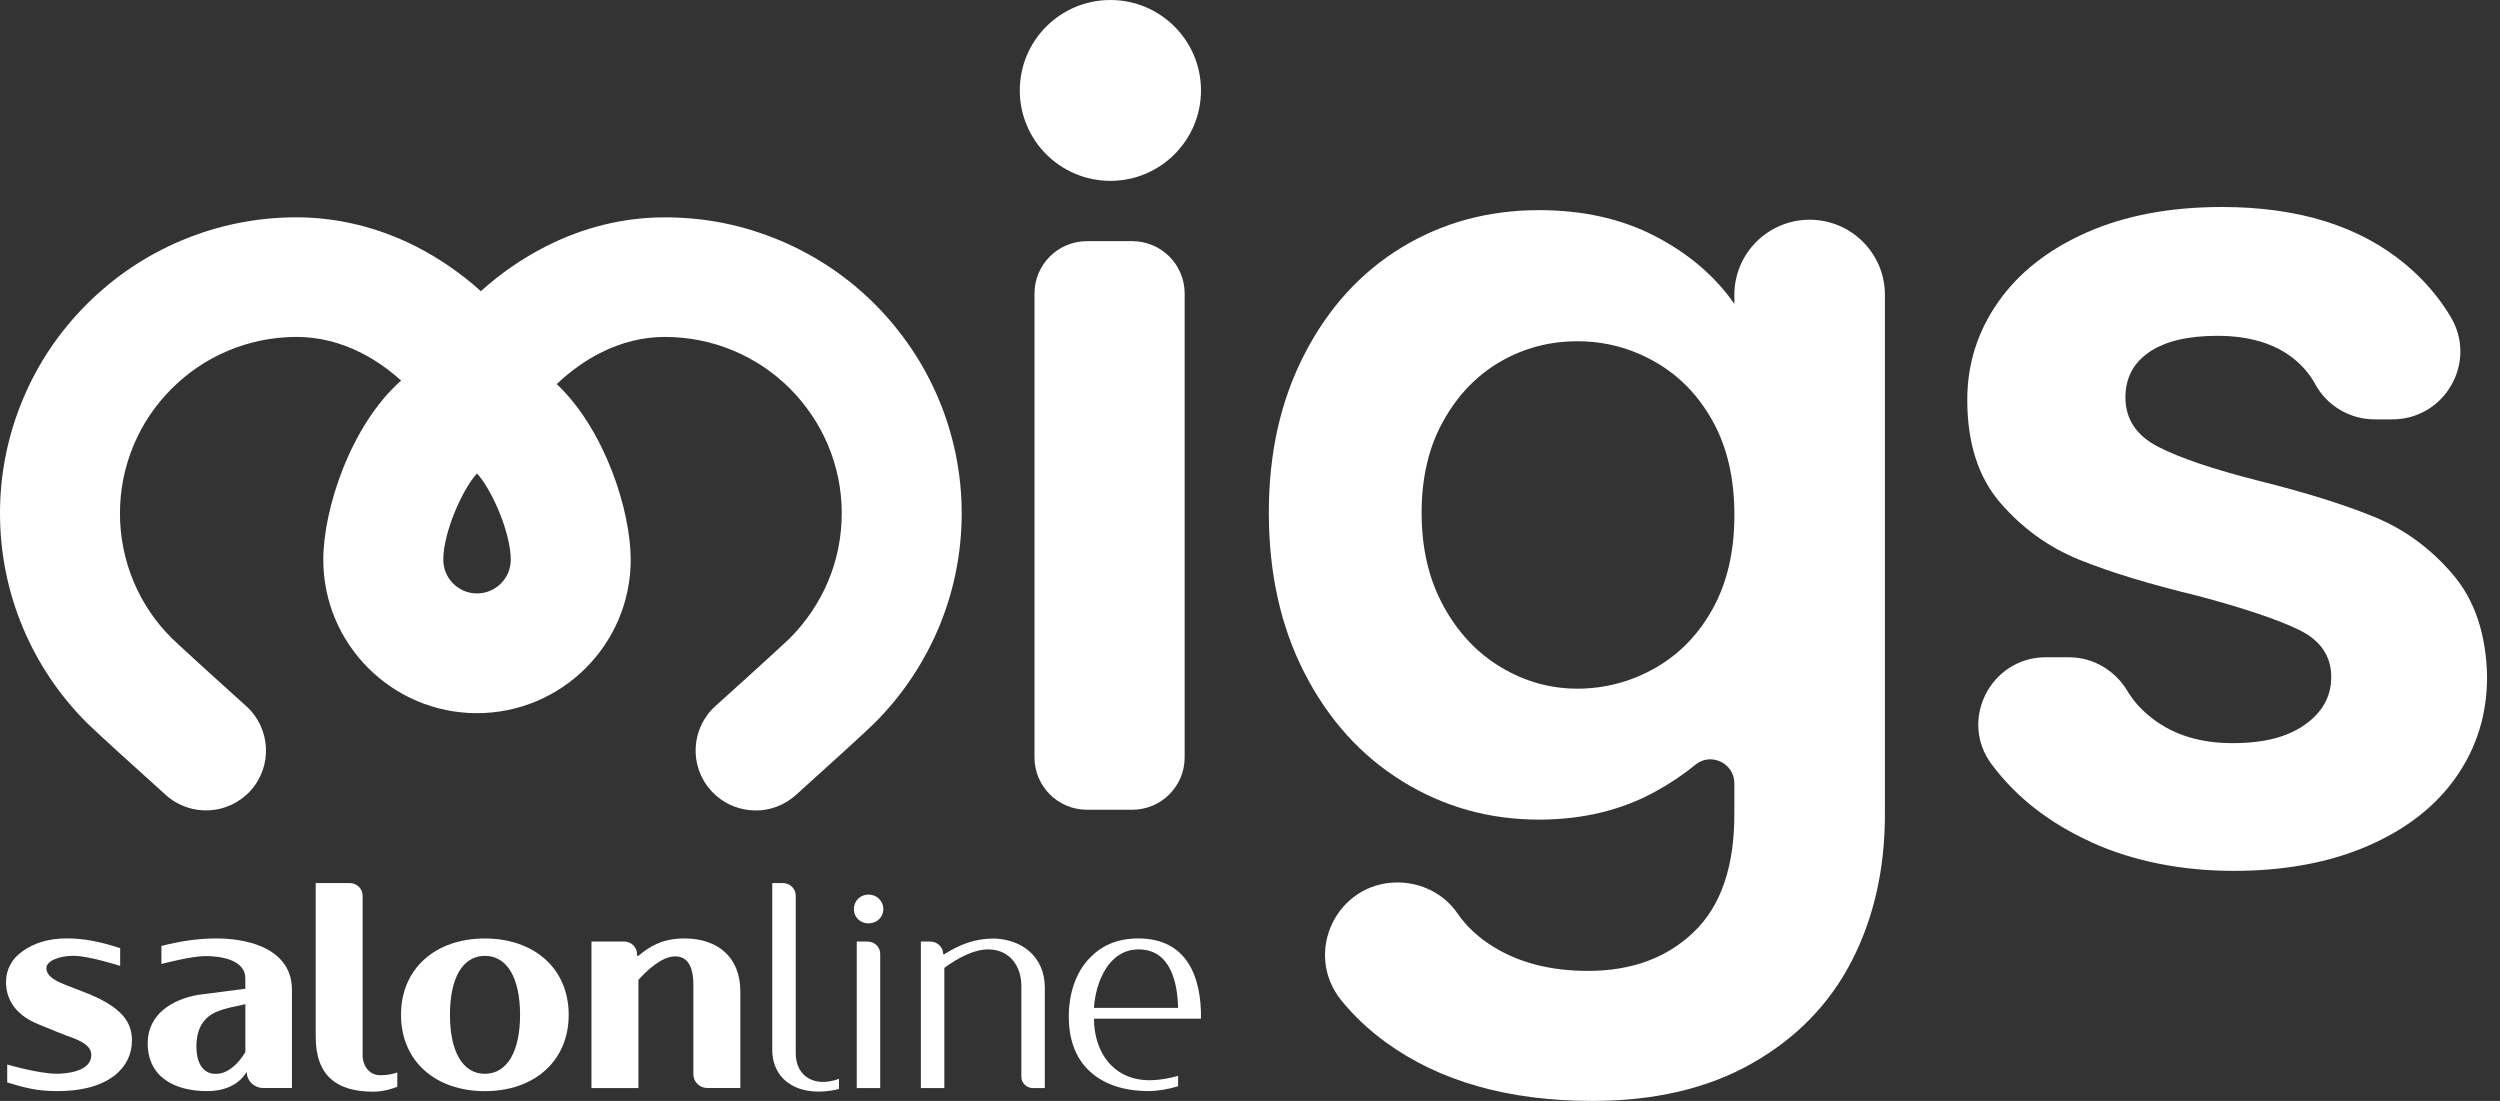
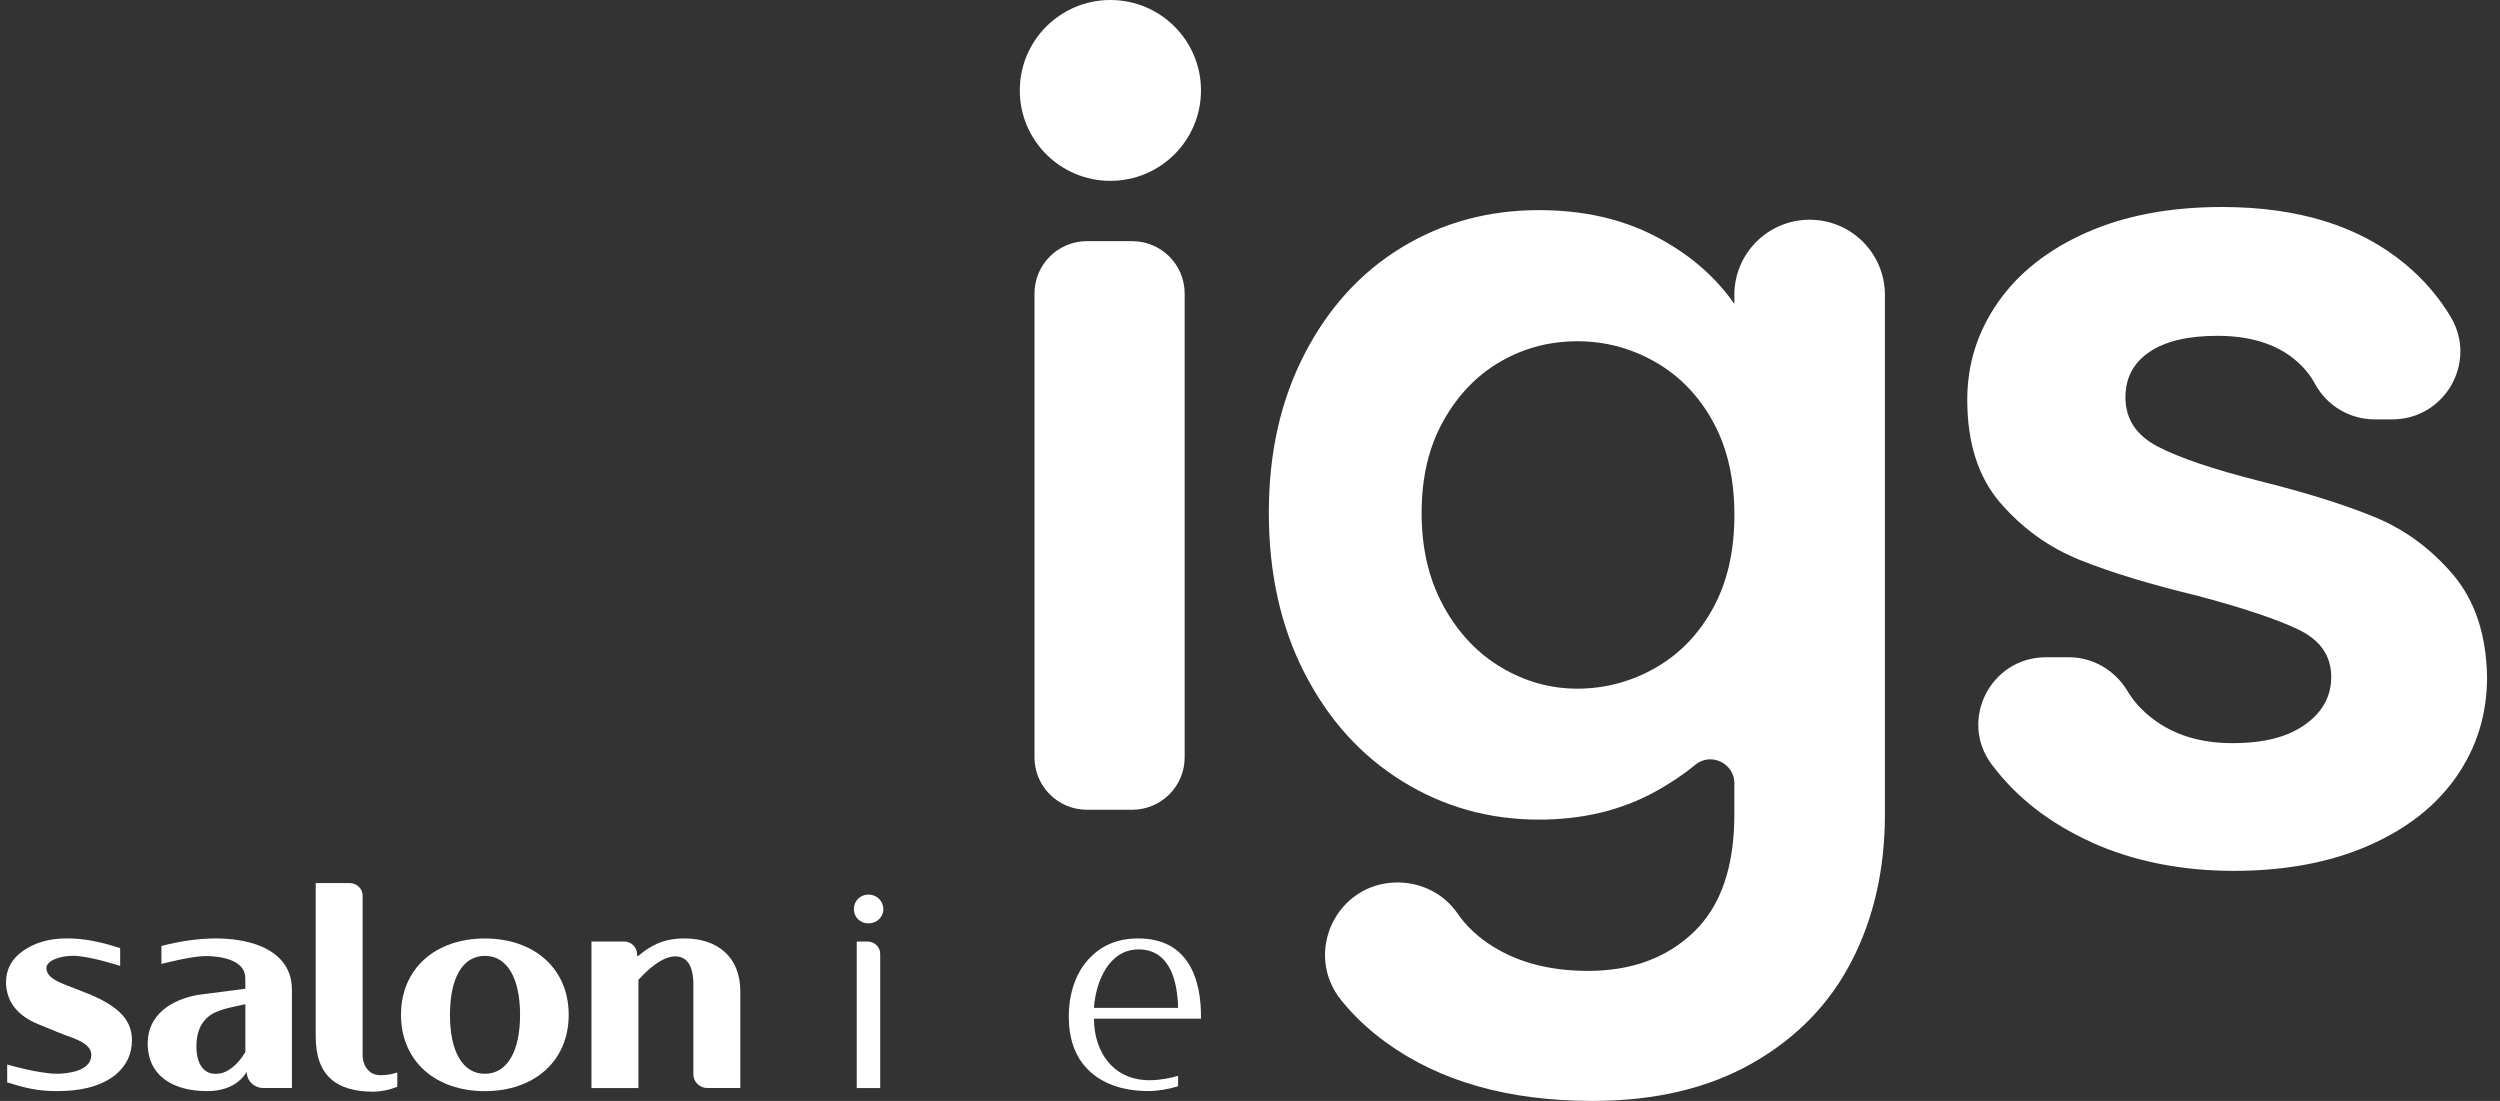
<svg xmlns="http://www.w3.org/2000/svg" width="109" height="48" viewBox="0 0 109 48" fill="none">
  <rect x="0" y="0" width="109" height="48" fill="#333333" stroke="none" />
  <g clip-path="url(#clip0_6836_5898)">
    <path d="M5.243 42.114C5.243 42.114 3.883 41.673 3.196 41.673C2.534 41.673 2.022 41.916 2.022 42.208C2.022 42.61 2.547 42.817 2.884 42.952C3.521 43.207 4.219 43.426 4.829 43.829C5.366 44.182 5.753 44.645 5.753 45.352C5.753 45.974 5.503 46.473 5.018 46.877C4.306 47.426 3.383 47.572 2.484 47.572C1.635 47.572 1.112 47.437 0.314 47.194V46.412C0.314 46.412 1.685 46.815 2.484 46.815C2.907 46.815 3.981 46.715 3.981 45.999C3.981 45.621 3.594 45.427 3.244 45.279C2.721 45.096 2.209 44.876 1.672 44.657C0.799 44.303 0.262 43.695 0.262 42.804C0.273 42.255 0.512 41.803 0.997 41.463C1.495 41.11 2.132 40.914 2.905 40.914C3.642 40.914 4.352 41.049 5.239 41.34V42.111L5.243 42.114Z" fill="white" />
    <path d="M10.759 46.729L10.684 46.84C10.484 47.132 10.011 47.572 9.024 47.572C7.639 47.572 6.415 46.974 6.44 45.438C6.465 44.244 7.464 43.585 8.624 43.378L10.696 43.109V42.646C10.696 41.855 9.636 41.684 8.96 41.684C8.349 41.684 7.038 42.028 7.038 42.028V41.244C7.798 41.048 8.599 40.916 9.434 40.916C10.032 40.916 10.744 41.001 11.342 41.244C12.116 41.561 12.728 42.147 12.728 43.145V47.437H11.481C11.081 47.437 10.756 47.12 10.756 46.729H10.759ZM9.449 46.817C9.911 46.817 10.398 46.391 10.698 45.867V43.783C10.286 43.881 9.836 43.942 9.388 44.136C8.901 44.369 8.576 44.806 8.564 45.586C8.553 46.475 8.951 46.854 9.451 46.817H9.449Z" fill="white" />
    <path d="M21.14 40.918C23.285 40.918 24.795 42.222 24.795 44.246C24.795 46.27 23.285 47.574 21.14 47.574C18.992 47.574 17.484 46.27 17.484 44.246C17.484 42.222 18.994 40.918 21.14 40.918ZM21.14 46.817C22.113 46.817 22.675 45.842 22.675 44.246C22.675 42.648 22.113 41.675 21.14 41.675C20.166 41.675 19.618 42.65 19.618 44.246C19.618 45.842 20.168 46.817 21.14 46.817Z" fill="white" />
    <path d="M27.212 41.05C27.522 41.05 27.774 41.296 27.774 41.6V41.673H27.835C28.347 41.246 28.895 40.916 29.844 40.916C31.28 40.916 32.278 41.721 32.278 43.22V47.437H30.843C30.504 47.437 30.231 47.17 30.231 46.84V42.904C30.231 42.416 30.119 41.698 29.444 41.698C28.857 41.698 28.222 42.295 27.835 42.721V47.439H25.788V41.052H27.21L27.212 41.05Z" fill="white" />
    <path d="M17.32 46.761C17.145 46.821 16.897 46.879 16.584 46.879C16.033 46.879 15.81 46.383 15.81 46.03V39.051C15.81 38.748 15.558 38.502 15.248 38.502H13.765V45.194C13.765 46.926 14.7 47.597 16.274 47.597C16.63 47.597 17.009 47.507 17.322 47.384V46.761H17.32Z" fill="white" />
    <path d="M37.865 39.003C38.227 39.003 38.514 39.284 38.514 39.637C38.514 39.99 38.227 40.259 37.865 40.259C37.504 40.259 37.229 39.99 37.229 39.637C37.229 39.284 37.504 39.003 37.865 39.003ZM38.377 41.588V47.439H37.354V41.052H37.829C38.133 41.052 38.377 41.292 38.377 41.588Z" fill="white" />
-     <path d="M41.173 47.439H40.15V41.052H40.561C40.871 41.052 41.123 41.298 41.123 41.602H41.173C41.86 41.175 42.497 40.92 43.345 40.92C44.544 40.956 45.554 41.7 45.554 43.065V47.441H45.038C44.758 47.441 44.531 47.218 44.531 46.944V42.978C44.531 42.137 44.03 41.394 43.082 41.394C42.47 41.394 41.771 41.759 41.173 42.199V47.441V47.439Z" fill="white" />
-     <path d="M36.58 47.036C35.511 47.439 34.695 46.913 34.695 45.94V39.051C34.695 38.748 34.443 38.502 34.133 38.502H33.671V45.77C33.671 47.186 34.947 47.885 36.578 47.482V47.034L36.58 47.036Z" fill="white" />
    <path d="M51.365 46.907C51.03 47.002 50.607 47.09 50.168 47.097C48.533 47.124 47.697 45.855 47.697 44.415H52.363C52.388 42.612 51.765 40.916 49.631 40.916C48.683 40.916 48.021 41.244 47.522 41.757C46.874 42.416 46.599 43.378 46.599 44.328C46.599 45.279 46.874 46.047 47.386 46.583C47.998 47.23 48.921 47.57 50.068 47.57C50.464 47.57 50.924 47.495 51.365 47.361V46.904V46.907ZM49.643 41.394C51.053 41.394 51.34 42.869 51.365 43.942H47.696C47.771 42.809 48.344 41.394 49.643 41.394Z" fill="white" />
    <path d="M72.174 10.302C73.632 11.061 74.781 12.044 75.618 13.252V12.856C75.618 11.047 77.088 9.58 78.9 9.58C80.713 9.58 82.182 11.047 82.182 12.856V35.505C82.182 37.89 81.701 40.017 80.739 41.891C79.777 43.766 78.334 45.252 76.41 46.35C74.486 47.449 72.158 48 69.428 48C65.766 48 62.763 47.147 60.421 45.444C59.667 44.895 59.017 44.282 58.472 43.604C56.814 41.538 58.28 38.475 60.933 38.475C61.97 38.475 62.957 38.967 63.544 39.821C63.935 40.392 64.462 40.88 65.122 41.287C66.255 41.984 67.627 42.331 69.241 42.331C71.135 42.331 72.67 41.767 73.849 40.636C75.029 39.505 75.618 37.794 75.618 35.503V34.153C75.618 33.275 74.594 32.785 73.915 33.344C73.388 33.778 72.799 34.172 72.148 34.527C70.675 35.332 68.991 35.735 67.098 35.735C64.925 35.735 62.94 35.178 61.139 34.062C59.338 32.947 57.92 31.376 56.879 29.348C55.838 27.32 55.321 24.989 55.321 22.356C55.321 19.724 55.84 17.448 56.879 15.434C57.918 13.421 59.33 11.873 61.114 10.788C62.898 9.705 64.891 9.162 67.096 9.162C69.02 9.162 70.711 9.542 72.17 10.3L72.174 10.302ZM74.688 18.387C74.067 17.256 73.23 16.39 72.175 15.785C71.121 15.182 69.988 14.879 68.778 14.879C67.567 14.879 66.449 15.172 65.426 15.762C64.402 16.351 63.571 17.21 62.936 18.341C62.299 19.472 61.982 20.81 61.982 22.36C61.982 23.91 62.299 25.264 62.936 26.425C63.571 27.587 64.41 28.478 65.449 29.096C66.488 29.717 67.598 30.026 68.778 30.026C69.957 30.026 71.121 29.724 72.175 29.119C73.23 28.517 74.069 27.648 74.688 26.517C75.308 25.386 75.62 24.033 75.62 22.452C75.62 20.872 75.31 19.518 74.688 18.387Z" fill="white" />
    <path d="M91.199 36.726C89.373 35.9 87.928 34.779 86.864 33.361C86.852 33.348 86.843 33.333 86.831 33.319C85.398 31.391 86.796 28.657 89.2 28.657H90.208C91.264 28.657 92.222 29.231 92.763 30.137C93.028 30.585 93.394 30.984 93.86 31.339C94.789 32.048 95.945 32.401 97.333 32.401C98.72 32.401 99.741 32.133 100.502 31.591C101.261 31.051 101.642 30.36 101.642 29.517C101.642 28.607 101.177 27.923 100.248 27.468C99.318 27.013 97.838 26.516 95.811 25.976C93.715 25.469 91.999 24.947 90.666 24.407C89.33 23.867 88.182 23.042 87.218 21.928C86.254 20.814 85.773 19.314 85.773 17.425C85.773 15.873 86.221 14.456 87.116 13.175C88.01 11.894 89.296 10.882 90.97 10.139C92.644 9.398 94.612 9.025 96.877 9.025C100.222 9.025 102.893 9.861 104.886 11.53C105.685 12.198 106.339 12.96 106.851 13.817C108.028 15.787 106.601 18.285 104.302 18.285H103.541C102.458 18.285 101.458 17.698 100.942 16.747C100.711 16.321 100.396 15.948 99.993 15.629C99.164 14.971 98.058 14.642 96.673 14.642C95.387 14.642 94.398 14.879 93.707 15.351C93.015 15.823 92.669 16.482 92.669 17.325C92.669 18.27 93.142 18.986 94.088 19.476C95.035 19.965 96.505 20.463 98.499 20.968C100.526 21.473 102.2 21.997 103.518 22.537C104.836 23.076 105.977 23.912 106.941 25.041C107.905 26.172 108.404 27.664 108.436 29.519C108.436 31.138 107.988 32.59 107.093 33.87C106.197 35.153 104.913 36.156 103.239 36.881C101.565 37.607 99.614 37.97 97.385 37.97C95.154 37.97 93.025 37.557 91.199 36.73V36.726Z" fill="white" />
    <path d="M49.364 10.514H47.392C46.128 10.514 45.104 11.536 45.104 12.797V33.022C45.104 34.283 46.128 35.305 47.392 35.305H49.364C50.627 35.305 51.651 34.283 51.651 33.022V12.797C51.651 11.536 50.627 10.514 49.364 10.514Z" fill="white" />
    <path d="M48.413 7.885C50.595 7.885 52.363 6.12 52.363 3.942C52.363 1.765 50.595 0 48.413 0C46.232 0 44.463 1.765 44.463 3.942C44.463 6.12 46.232 7.885 48.413 7.885Z" fill="white" />
-     <path fill-rule="evenodd" clip-rule="evenodd" d="M31.002 34.471C31.52 35.044 32.232 35.334 32.946 35.334V35.337C33.571 35.337 34.196 35.117 34.697 34.665C36.038 33.458 37.744 31.91 38.143 31.514C39.318 30.335 40.248 28.958 40.911 27.41C41.587 25.809 41.929 24.119 41.929 22.385C41.929 20.651 41.587 18.961 40.907 17.356C40.257 15.827 39.326 14.45 38.139 13.258C36.955 12.075 35.572 11.145 34.023 10.491C32.42 9.819 30.783 9.477 28.988 9.477C27.193 9.477 25.442 9.905 23.787 10.75C22.779 11.261 21.834 11.914 20.965 12.695C20.097 11.914 19.152 11.263 18.146 10.75C16.487 9.903 14.675 9.475 12.935 9.475C11.196 9.475 9.503 9.815 7.904 10.489C6.367 11.136 4.983 12.067 3.788 13.258C2.598 14.446 1.666 15.827 1.018 17.361C0.343 18.957 3.05176e-05 20.649 3.05176e-05 22.383C3.05176e-05 24.117 0.341 25.809 1.018 27.414C1.672 28.954 2.605 30.335 3.796 31.524C4.187 31.91 5.891 33.458 7.231 34.663C8.304 35.627 9.957 35.543 10.925 34.473C11.891 33.402 11.806 31.752 10.734 30.786C8.685 28.941 7.65 27.985 7.487 27.823C6.778 27.119 6.222 26.295 5.836 25.383C5.434 24.426 5.23 23.418 5.23 22.381C5.23 21.344 5.434 20.338 5.836 19.387C6.221 18.475 6.777 17.653 7.487 16.945C8.198 16.234 9.022 15.679 9.936 15.295C10.886 14.894 11.896 14.69 12.934 14.69C13.898 14.69 14.85 14.927 15.766 15.393C16.366 15.699 16.95 16.106 17.488 16.592C15.273 18.555 14.096 22.212 14.096 24.405C14.096 28.094 17.103 31.094 20.797 31.094C24.493 31.094 27.499 28.092 27.499 24.405C27.499 22.269 26.381 18.742 24.274 16.746C24.859 16.19 25.501 15.729 26.163 15.393C27.079 14.927 28.028 14.69 28.988 14.69C30.027 14.69 31.039 14.894 31.989 15.293C32.911 15.681 33.734 16.236 34.437 16.937C35.147 17.651 35.707 18.479 36.093 19.387C36.496 20.34 36.7 21.344 36.7 22.379C36.7 23.414 36.496 24.422 36.097 25.367C35.701 26.291 35.143 27.117 34.447 27.816C34.277 27.983 33.244 28.937 31.193 30.784C30.119 31.75 30.035 33.402 31.002 34.471ZM19.327 24.405C19.327 23.234 20.147 21.346 20.797 20.643C21.448 21.346 22.269 23.232 22.269 24.405C22.269 25.215 21.607 25.874 20.797 25.874C19.987 25.874 19.327 25.215 19.327 24.405Z" fill="white" />
  </g>
  <defs>
    <clipPath id="clip0_6836_5898">
      <rect width="108.436" height="48" fill="white" />
    </clipPath>
  </defs>
</svg>